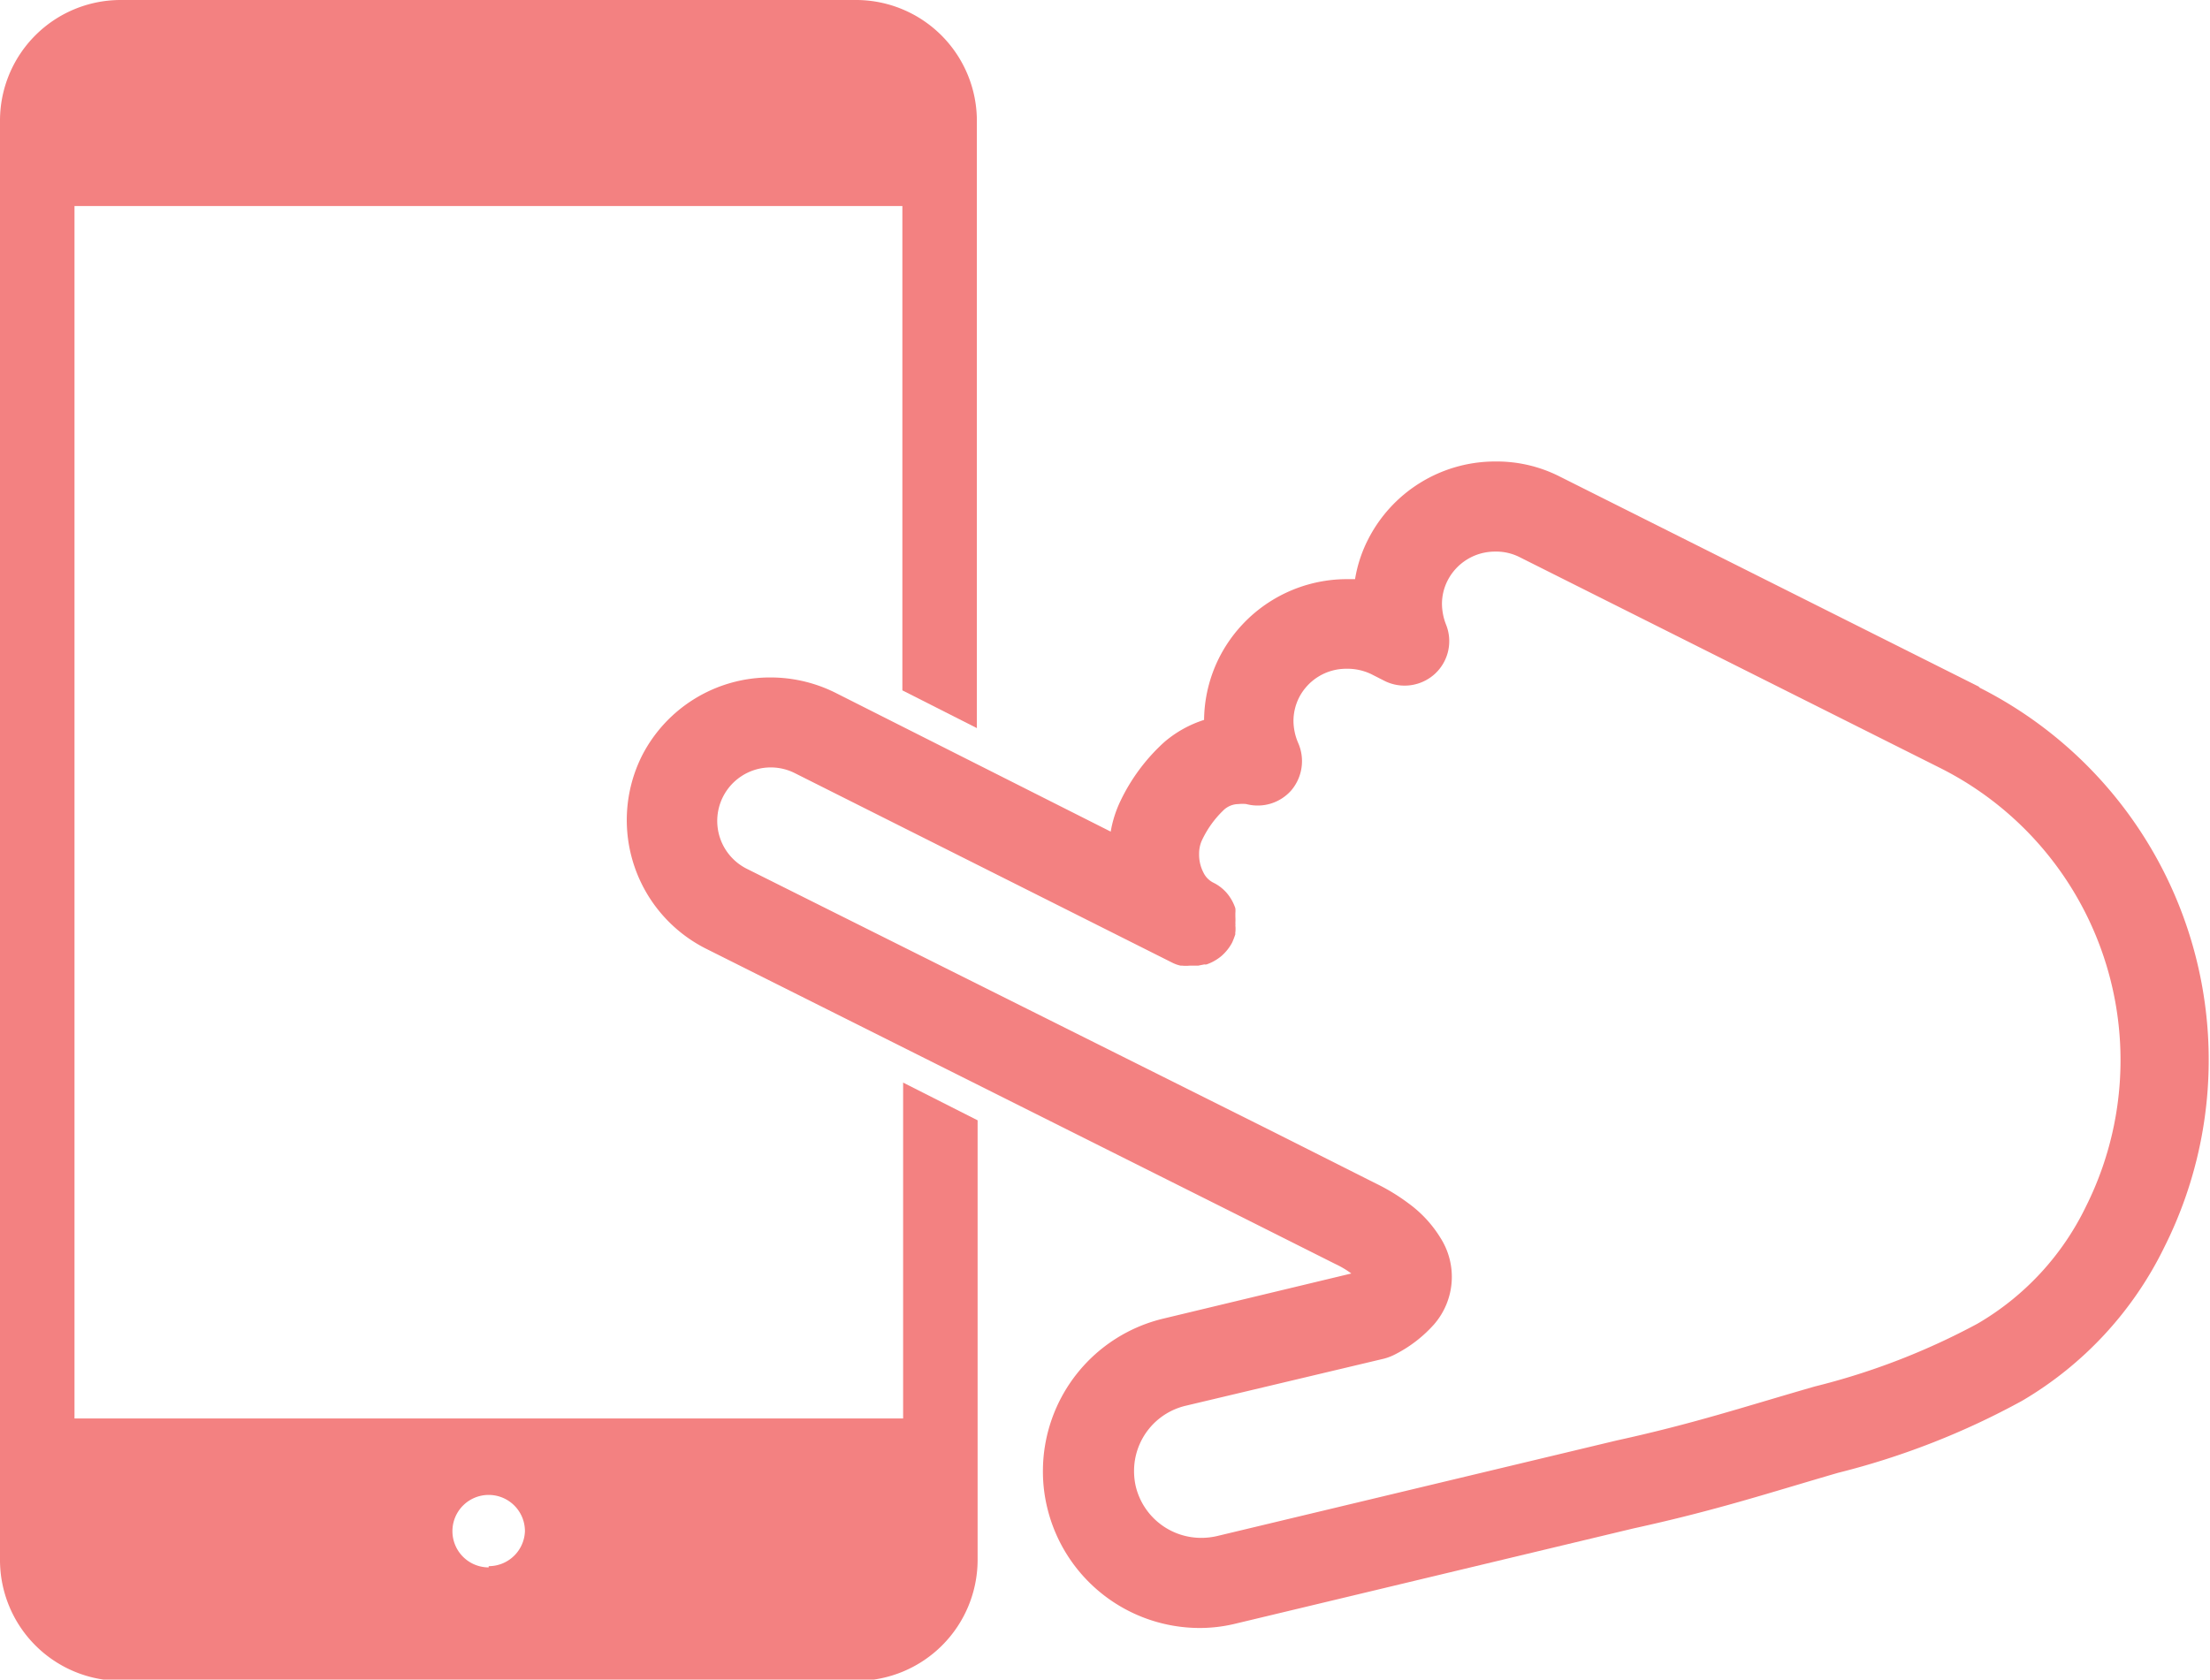
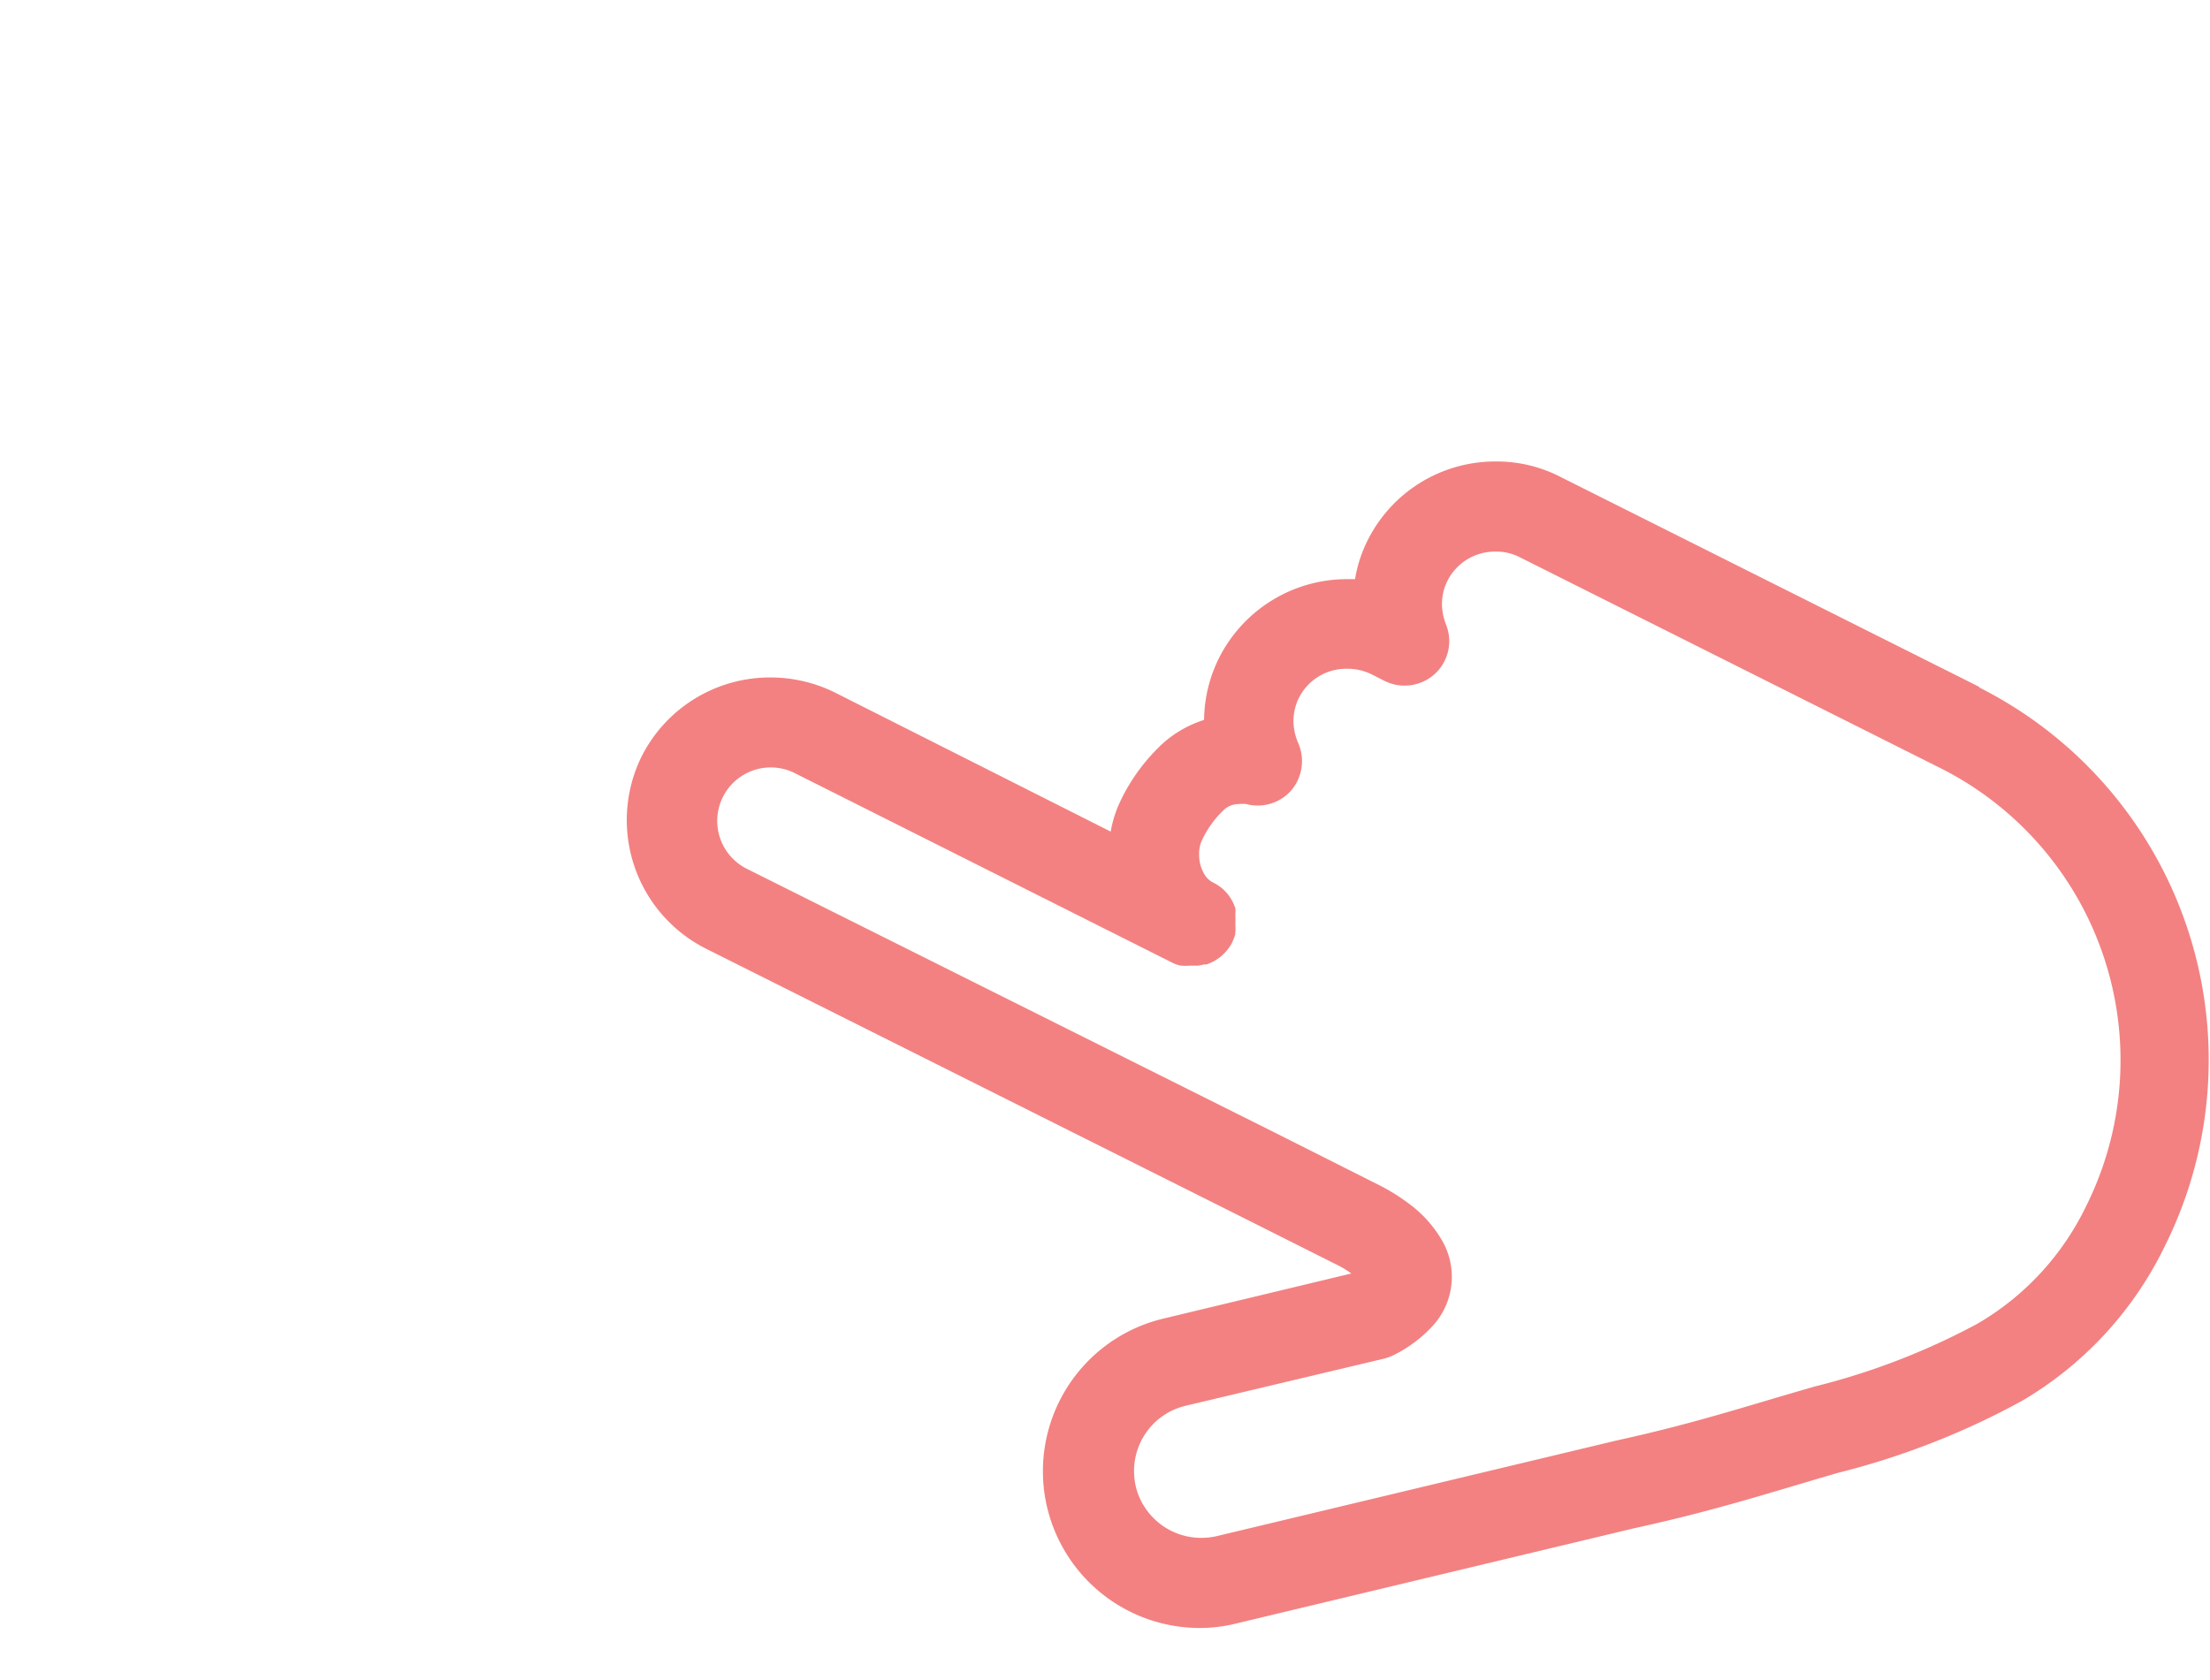
<svg xmlns="http://www.w3.org/2000/svg" viewBox="0 0 89 67.66">
  <defs>
    <style>.cls-1{fill:#f38181;}</style>
  </defs>
  <g id="レイヤー_2" data-name="レイヤー 2">
    <g id="レイヤー_2-2" data-name="レイヤー 2">
-       <path class="cls-1" d="M36.34,57.14H3V8.3H36.34V27.81l3,1.52V4.85A4.87,4.87,0,0,0,34.52,0H4.85A4.86,4.86,0,0,0,0,4.85v58a4.87,4.87,0,0,0,4.85,4.86H34.52a4.88,4.88,0,0,0,4.85-4.86V45.13l-3-1.52V57.14Zm-16.66,6a1.46,1.46,0,1,1,1.46-1.46A1.46,1.46,0,0,1,19.68,63.09Z" />
      <path class="cls-1" d="M79.73,27.68,62.82,19.2a5.6,5.6,0,0,0-2.59-.61,5.74,5.74,0,0,0-5.15,3.17,5.44,5.44,0,0,0-.51,1.57l-.32,0a5.77,5.77,0,0,0-5.16,3.18,5.7,5.7,0,0,0-.6,2.49,4.6,4.6,0,0,0-1.61.9,7.64,7.64,0,0,0-1.75,2.35,4.67,4.67,0,0,0-.4,1.25L33.63,27.9A5.86,5.86,0,0,0,31,27.29a5.79,5.79,0,0,0-5.16,3.18h0a5.8,5.8,0,0,0,2.58,7.74L49.6,48.82l4.18,2.1h0a3.72,3.72,0,0,1,.64.38l-7.54,1.81A6.32,6.32,0,0,0,42,59.25a6.2,6.2,0,0,0,.17,1.47,6.32,6.32,0,0,0,6.15,4.86,6.08,6.08,0,0,0,1.46-.18h0l16-3.83c3.34-.73,5.42-1.42,8.24-2.24a31.12,31.12,0,0,0,7.41-2.9,14.59,14.59,0,0,0,5.73-6.19,16.8,16.8,0,0,0-7.48-22.56ZM84,48.61a11,11,0,0,1-4.36,4.71,28,28,0,0,1-6.55,2.53c-2.92.84-4.85,1.49-8,2.18l0,0L49,61.88h0a2.83,2.83,0,0,1-.63.07,2.71,2.71,0,0,1-2.63-2.07,2.76,2.76,0,0,1-.07-.63,2.7,2.7,0,0,1,2.07-2.62l8-1.9a2.14,2.14,0,0,0,.42-.16,5.34,5.34,0,0,0,1.6-1.23A2.92,2.92,0,0,0,58,49.85a4.84,4.84,0,0,0-1.27-1.37,8,8,0,0,0-1.31-.8h0l-4.17-2.1L30.08,35A2.14,2.14,0,1,1,32,31.14l15.21,7.64a1.38,1.38,0,0,0,.34.12l.07,0a1.35,1.35,0,0,0,.28,0h.35l.25-.05a.32.32,0,0,0,.09,0h0a1.89,1.89,0,0,0,.6-.34s0,0,0,0a1.9,1.9,0,0,0,.43-.54,3.42,3.42,0,0,0,.13-.34.19.19,0,0,1,0-.08,1.26,1.26,0,0,0,0-.27.27.27,0,0,0,0-.09,2.44,2.44,0,0,0,0-.27l0-.14a1.05,1.05,0,0,0,0-.19h0a1.84,1.84,0,0,0-.34-.61h0a1.71,1.71,0,0,0-.54-.42.88.88,0,0,1-.41-.42,1.56,1.56,0,0,1-.17-.74,1.3,1.3,0,0,1,.1-.52,4.06,4.06,0,0,1,.87-1.23.88.88,0,0,1,.62-.26,1.38,1.38,0,0,1,.31,0A1.8,1.8,0,0,0,52,31.84a1.82,1.82,0,0,0,.28-1.91,2.29,2.29,0,0,1-.19-.89,2.11,2.11,0,0,1,.22-.93,2.13,2.13,0,0,1,1.92-1.17,2.21,2.21,0,0,1,1,.22l.55.28a1.81,1.81,0,0,0,2-.29,1.79,1.79,0,0,0,.45-2,2.34,2.34,0,0,1-.16-.82,2.08,2.08,0,0,1,.22-.93,2.14,2.14,0,0,1,1.92-1.18,2.09,2.09,0,0,1,1,.23L78.1,30.92A13.17,13.17,0,0,1,84,48.61Z" />
    </g>
  </g>
</svg>